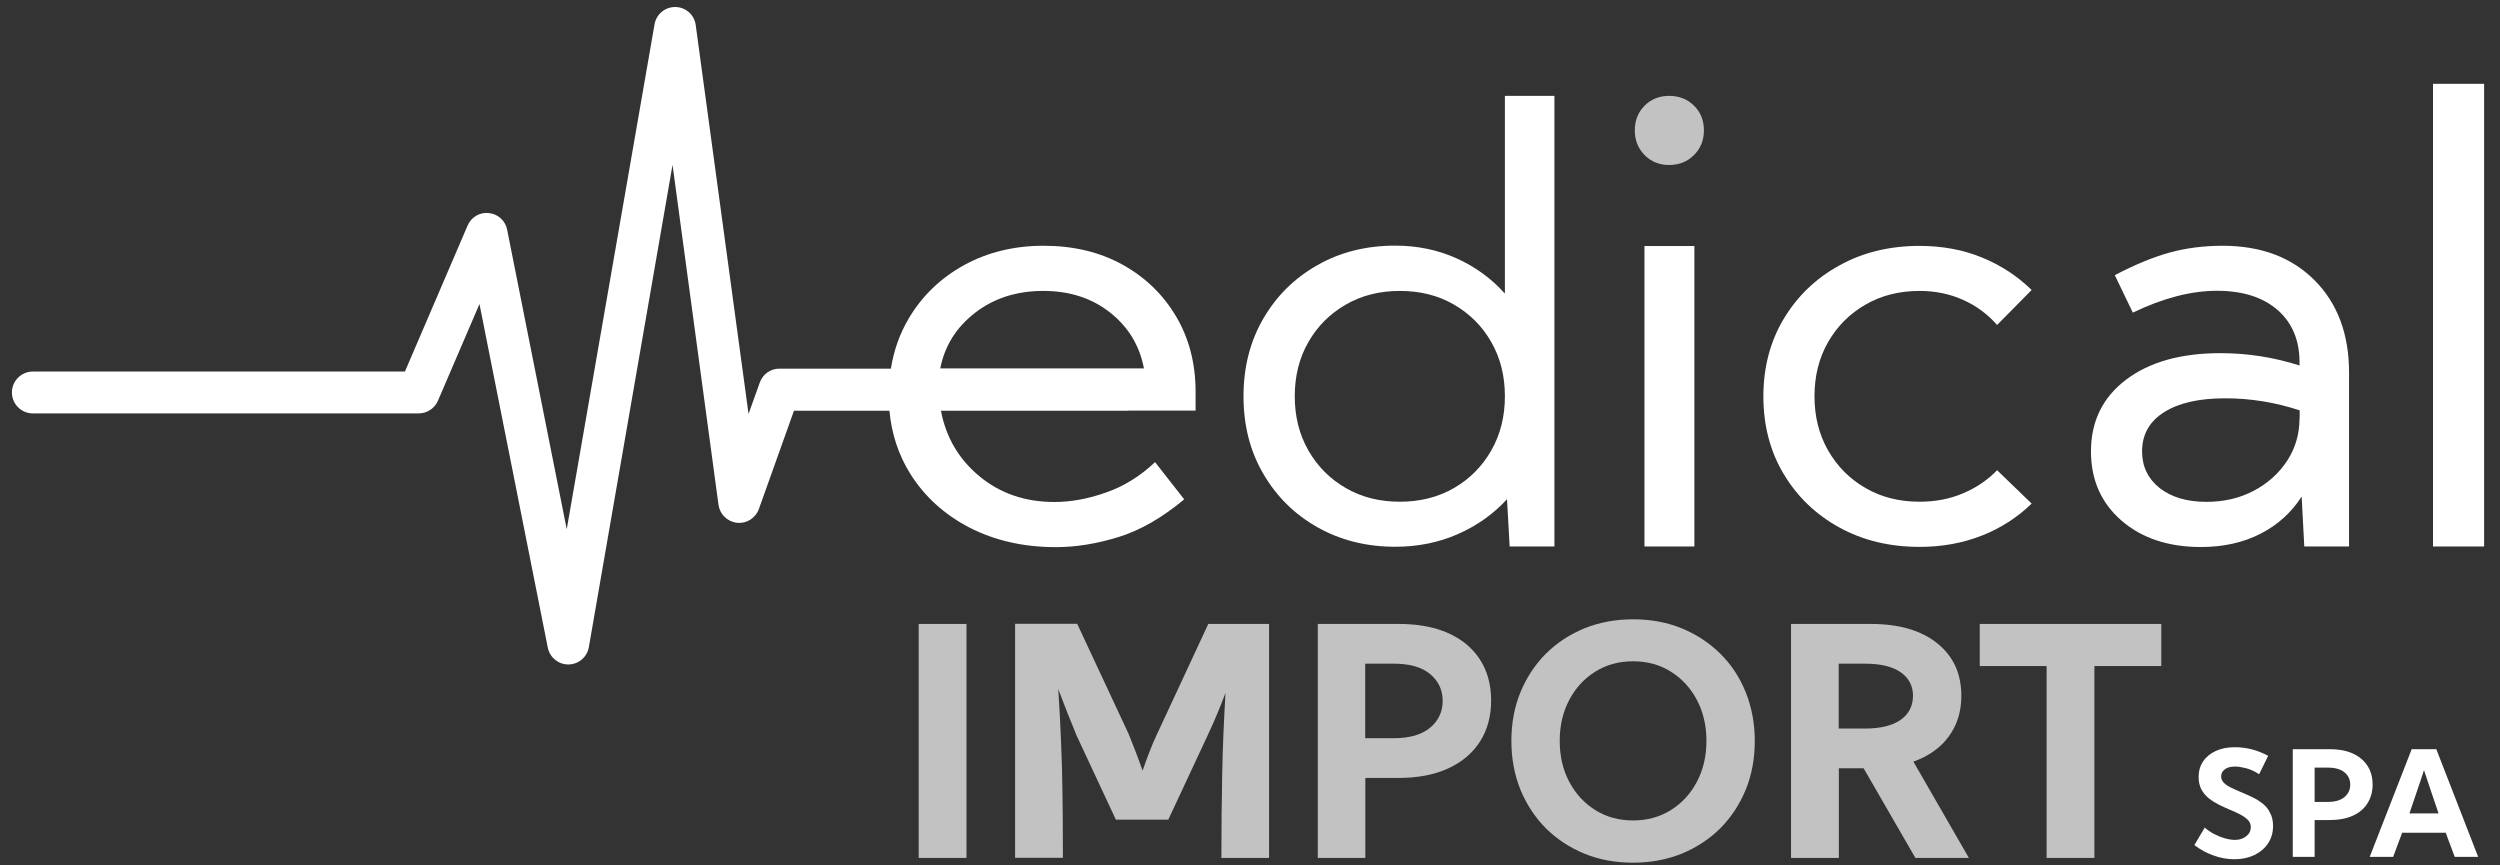
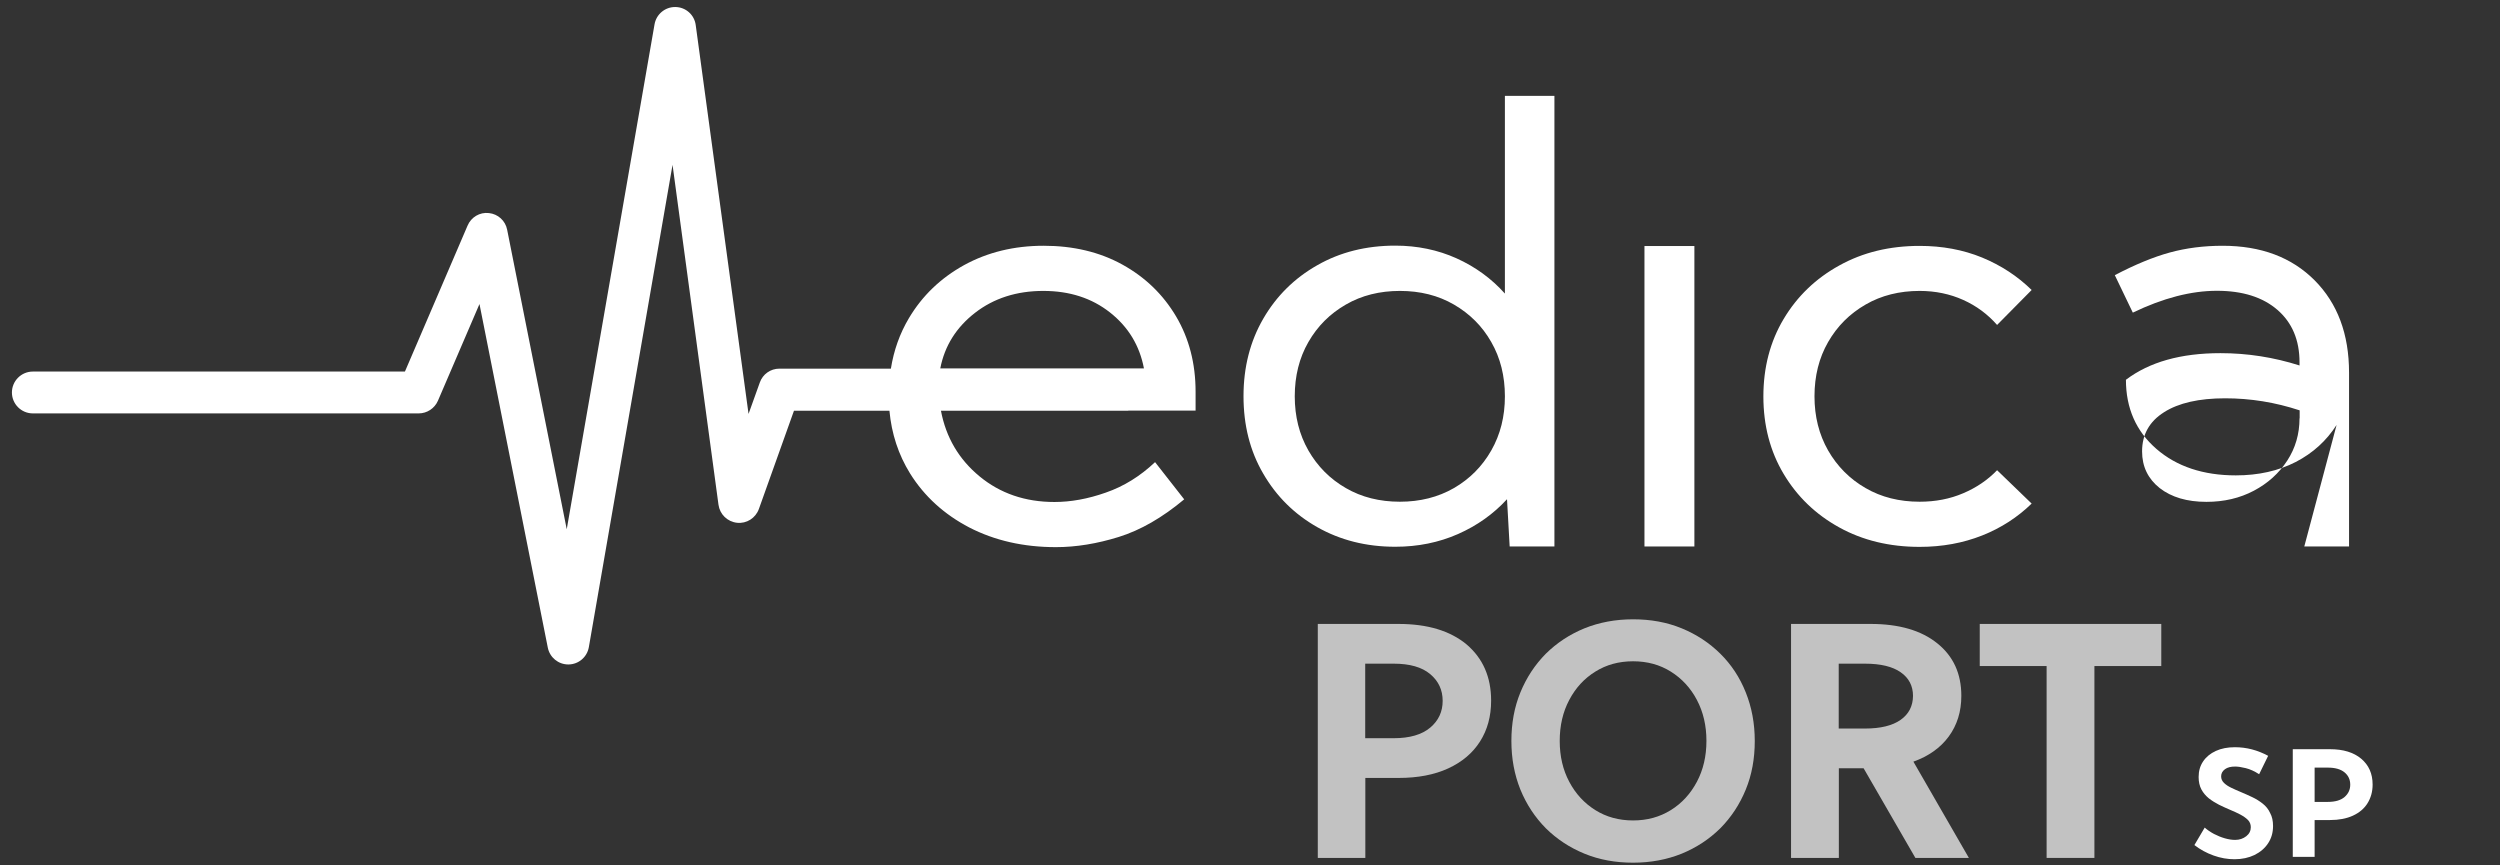
<svg xmlns="http://www.w3.org/2000/svg" id="Capa_1" x="0px" y="0px" viewBox="0 0 1888 653.4" style="enable-background:new 0 0 1888 653.4;" xml:space="preserve">
  <rect x="0" y="0" width="1888" height="653.4" fill="#333333" stroke="none" />
  <style type="text/css">	.st0{fill:#FFFFFF;}	.st1{opacity:0.7;fill:#FFFFFF;}</style>
  <g>
    <g>
      <path class="st0" d="M847.6,199.8c-17.2-9.5-37.1-14.2-59.4-14.2c-22.4,0-42.4,4.9-60.1,14.6c-17.7,9.8-31.6,23.1-41.7,40.1   c-6.9,11.6-11.4,24.3-13.6,38.1h-84.2c-6.7,0-12.6,4.2-14.8,10.5l-8.5,23.7L525.4,18.9c-1-7.7-7.5-13.5-15.3-13.6   c-0.1,0-0.2,0-0.3,0c-7.6,0-14.2,5.5-15.5,13.1L428,399.7l-45-226.2c-1.3-6.8-6.9-11.9-13.8-12.6c-6.9-0.8-13.4,3.1-16.1,9.5   l-47.3,110.2h-281c-8.7,0-15.8,7.1-15.8,15.8c0,8.7,7.1,15.8,15.8,15.8h291.4c6.3,0,12-3.8,14.5-9.5l31.4-73.1l51.6,259.5   c1.5,7.4,7.9,12.7,15.5,12.7c0.1,0,0.1,0,0.2,0c7.6-0.1,14-5.6,15.3-13.1l63.2-364.2l34.7,256.7c1,7.2,6.7,12.8,14,13.6   c7.2,0.8,14-3.5,16.5-10.4l26.5-74.2h72.1c1.6,17.4,6.8,33.2,15.6,47.4c10.8,17.3,25.8,30.9,44.8,40.8   c19.1,9.8,40.8,14.8,65.3,14.8c15.3,0,31.1-2.6,47.5-7.7c16.4-5.1,32.9-14.6,49.4-28.4l-22-28.1c-11.2,10.6-23.6,18.3-37.2,23   c-13.6,4.8-26.5,7.1-38.8,7.1c-22.1,0-41-6.5-56.6-19.4c-15.6-12.9-25.3-29.4-29.1-49.5h141c0.3,0,0.5-0.1,0.7-0.1h50.6v-14.2   c0-21.4-4.9-40.3-14.7-56.9C878.3,222.3,864.8,209.3,847.6,199.8z M736.4,236.2c14.2-11,31.4-16.5,51.5-16.5   c19.8,0,36.6,5.4,50.4,16.3c13.8,10.9,22.3,24.9,25.6,42.2H710.1C713.4,261.2,722.2,247.2,736.4,236.2z" />
      <path class="st0" d="M1136.5,221.7c-10.1-11.3-22.3-20.2-36.5-26.6c-14.2-6.4-29.7-9.6-46.3-9.6c-21.9,0-41.6,4.9-58.9,14.8   c-17.3,9.8-30.9,23.3-40.8,40.4c-9.9,17.1-14.9,36.6-14.9,58.5c0,21.9,4.9,41.4,14.9,58.5c9.9,17.1,23.5,30.6,40.8,40.4   c17.3,9.8,36.9,14.8,58.9,14.8c17.1,0,32.9-3.2,47.4-9.6c14.5-6.4,26.8-15.2,37-26.3l2,35.7h33.8V72.4h-37.4V221.7z M1126.2,340.2   c-6.9,12.1-16.3,21.5-28.2,28.4c-12,6.9-25.6,10.3-40.8,10.3c-15.3,0-28.9-3.4-40.8-10.3c-12-6.9-21.4-16.4-28.3-28.4   c-6.9-12.1-10.3-25.7-10.3-40.9c0-15.3,3.4-29,10.3-41c6.9-12,16.3-21.4,28.3-28.3c11.9-6.9,25.6-10.3,40.8-10.3   c15.3,0,28.9,3.4,40.8,10.3c11.9,6.9,21.4,16.3,28.2,28.3c6.9,12,10.3,25.7,10.3,41C1136.5,314.5,1133.1,328.1,1126.2,340.2z" />
      <rect x="1241.9" y="185.8" class="st0" width="37.7" height="226.9" />
      <path class="st0" d="M1449.7,413c17.1,0,32.8-2.9,47.2-8.6c14.4-5.7,26.8-13.8,37.4-24.1l-26.1-25.2c-7.1,7.4-15.7,13.2-25.6,17.4   c-10,4.3-21,6.4-32.9,6.4c-15.3,0-28.9-3.4-40.8-10.3c-12-6.9-21.4-16.4-28.3-28.4c-6.9-12.1-10.3-25.7-10.3-40.9   c0-15.3,3.4-29,10.3-41c6.9-12,16.3-21.4,28.3-28.3c11.9-6.9,25.6-10.3,40.8-10.3c11.9,0,22.9,2.3,32.9,6.8s18.5,10.8,25.6,18.9   l26.1-26.4c-10.6-10.4-23.1-18.6-37.4-24.5c-14.4-5.9-30.1-8.8-47.2-8.8c-22.7,0-42.9,4.9-60.7,14.8c-17.8,9.8-31.8,23.3-42,40.4   c-10.2,17.1-15.3,36.6-15.3,58.5c0,21.9,5.1,41.4,15.3,58.5c10.2,17.1,24.2,30.6,42,40.4C1406.7,408.1,1427,413,1449.7,413z" />
-       <path class="st0" d="M1740.2,412.7h33.8V281.4c0-29.1-8.7-52.3-26-69.7c-17.3-17.4-40.5-26.1-69.5-26.1c-14.2,0-27.5,1.7-39.9,5.1   c-12.4,3.4-26.2,9.1-41.5,17.1l13.6,28.3c22.8-11,44-16.5,63.5-16.5c19.4,0,34.6,4.8,45.7,14.4c11.1,9.6,16.7,22.8,16.7,39.6v2.4   c-19.5-6.2-39.4-9.3-59.7-9.3c-30,0-53.7,6.7-71.4,20.1c-17.6,13.4-26.4,31.4-26.4,54.1c0,21.5,7.7,38.9,23,52.2   c15.3,13.3,35.4,20,60,20c17.1,0,32.1-3.4,45.2-10.1c13-6.7,23.3-16.1,30.9-28L1740.2,412.7z M1736.6,315.9   c0,11.8-3.1,22.5-9.3,32c-6.2,9.5-14.6,17.1-25.2,22.7c-10.6,5.6-22.5,8.4-35.8,8.4c-14.7,0-26.4-3.5-35.3-10.4   c-8.8-7-13.3-16.2-13.3-27.7c0-12.7,5.5-22.6,16.6-29.6c11-7,26.4-10.5,46.1-10.5c19.1,0,37.8,3,56.3,9.1V315.9z" />
-       <rect x="1837.4" y="63.3" class="st0" width="38.6" height="349.4" />
+       <path class="st0" d="M1740.2,412.7h33.8V281.4c0-29.1-8.7-52.3-26-69.7c-17.3-17.4-40.5-26.1-69.5-26.1c-14.2,0-27.5,1.7-39.9,5.1   c-12.4,3.4-26.2,9.1-41.5,17.1l13.6,28.3c22.8-11,44-16.5,63.5-16.5c19.4,0,34.6,4.8,45.7,14.4c11.1,9.6,16.7,22.8,16.7,39.6v2.4   c-19.5-6.2-39.4-9.3-59.7-9.3c-30,0-53.7,6.7-71.4,20.1c0,21.5,7.7,38.9,23,52.2   c15.3,13.3,35.4,20,60,20c17.1,0,32.1-3.4,45.2-10.1c13-6.7,23.3-16.1,30.9-28L1740.2,412.7z M1736.6,315.9   c0,11.8-3.1,22.5-9.3,32c-6.2,9.5-14.6,17.1-25.2,22.7c-10.6,5.6-22.5,8.4-35.8,8.4c-14.7,0-26.4-3.5-35.3-10.4   c-8.8-7-13.3-16.2-13.3-27.7c0-12.7,5.5-22.6,16.6-29.6c11-7,26.4-10.5,46.1-10.5c19.1,0,37.8,3,56.3,9.1V315.9z" />
    </g>
    <path class="st0" d="M1708.8,606.9c-2.4-1.9-5.1-3.6-7.9-4.9c-2.9-1.4-5.7-2.6-8.5-3.8c-2.7-1.1-5.1-2.2-7.4-3.3s-4.1-2.3-5.5-3.7  c-1.4-1.4-2.1-3-2.1-4.9c0-2.2,1-4,2.9-5.4c1.9-1.4,4.5-2,7.7-2c2.1,0,4.8,0.4,8,1.2s6.6,2.3,10.1,4.6l6.8-13.9  c-8-4.3-16.3-6.5-25.1-6.5c-5.5,0-10.2,0.9-14.4,2.8c-4.1,1.9-7.3,4.5-9.6,7.9c-2.3,3.4-3.4,7.3-3.4,11.8c0,3.6,0.7,6.8,2.1,9.4  c1.4,2.6,3.3,4.8,5.6,6.7c2.3,1.8,4.9,3.4,7.6,4.8c2.8,1.4,5.5,2.6,8.3,3.8c2.8,1.2,5.4,2.3,7.8,3.6s4.3,2.6,5.8,4.1  c1.5,1.5,2.2,3.4,2.2,5.5c0,2.7-1.1,5-3.4,6.8c-2.3,1.8-5.1,2.8-8.4,2.8c-2.4,0-5-0.4-7.8-1.2c-2.8-0.8-5.5-1.9-8.2-3.3  c-2.6-1.4-5-3-7-4.8l-7.8,13.2c4.4,3.4,9.2,6,14.5,7.9c5.3,1.9,10.5,2.8,15.8,2.8c5.7,0,10.7-1.1,15.1-3.2  c4.4-2.2,7.8-5.1,10.3-8.9c2.5-3.8,3.7-8.1,3.7-13c0-3.8-0.7-7.1-2.2-9.8C1713.1,611.1,1711.2,608.8,1708.8,606.9z" />
    <path class="st0" d="M1783.2,573c-5.7-4.8-13.6-7.2-23.6-7.2h-28.1v81.3h16.5v-27.8h11.6c6.7,0,12.5-1.1,17.3-3.3  c4.8-2.2,8.5-5.3,11-9.3s3.9-8.7,3.9-14.2C1791.8,584.3,1788.9,577.8,1783.2,573z M1770.6,601.9c-2.9,2.5-7.1,3.7-12.7,3.7h-9.9  v-25.9h9.9c5.6,0,9.8,1.2,12.7,3.6c2.9,2.4,4.3,5.5,4.3,9.3C1774.9,596.3,1773.5,599.4,1770.6,601.9z" />
-     <path class="st0" d="M1839.9,565.8h-18.6l-31.7,81.3h17.7l6.8-18.2h32.9l6.8,18.2h17.7L1839.9,565.8z M1819.6,614.3  c2.2-6.4,4.1-12.1,5.8-17.1c1.7-5,3.5-10.2,5.2-15.6c1.8,5.4,3.5,10.5,5.2,15.6c1.7,5,3.6,10.7,5.8,17.1H1819.6z" />
  </g>
-   <path class="st1" d="M1260.5,72.4c-7.4,0-13.6,2.5-18.5,7.4c-4.9,4.9-7.4,11.2-7.4,18.7c0,7.4,2.5,13.6,7.4,18.6 c4.9,5,11.1,7.5,18.5,7.5c7.6,0,13.8-2.5,18.8-7.5c5-5,7.5-11.2,7.5-18.6c0-7.6-2.5-13.8-7.5-18.7 C1274.4,74.9,1268.1,72.4,1260.5,72.4z" />
-   <rect x="693.8" y="471.2" class="st1" width="36.1" height="176.7" />
-   <path class="st1" d="M873.8,554.4c-2,4.2-3.9,8.6-5.7,13.3c-1.8,4.7-3.6,9.5-5.2,14.3c-1.6-4.6-3.4-9.3-5.1-13.9 c-1.8-4.6-3.6-9.2-5.4-13.7l-38.9-83.3h-46.9v176.7h36.1c0-17.7-0.1-33.5-0.3-47.6c-0.2-14.1-0.5-27.5-1.1-40.2 c-0.5-12.8-1.2-26-2.1-39.6c2.2,5.8,4.4,11.6,6.7,17.4c2.3,5.8,4.6,11.6,7.1,17.6l29.7,63.6h39.6l29.8-63.8c2.4-5.2,4.8-10.4,7-15.8 c2.2-5.3,4.4-10.7,6.4-16.1c-1.2,20.6-2.1,41.1-2.5,61.6c-0.4,20.5-0.6,41.5-0.6,63h36V471.2h-45.9L873.8,554.4z" />
  <path class="st1" d="M1056.2,471.2h-61v176.7h35.9v-60.4h25.1c14.6,0,27.1-2.4,37.5-7.2c10.4-4.8,18.4-11.5,24-20.3s8.4-19,8.4-30.9 c0-17.8-6.2-31.9-18.5-42.4C1095.2,476.4,1078.1,471.2,1056.2,471.2z M1080.1,549.5c-6.3,5.3-15.5,8-27.6,8h-21.5v-56.3h21.5 c12.1,0,21.3,2.6,27.6,7.9c6.3,5.3,9.4,12,9.4,20.2C1089.5,537.4,1086.4,544.2,1080.1,549.5z" />
  <path class="st1" d="M1299.2,493.7c-8.3-8.2-18-14.6-29.2-19.2c-11.2-4.6-23.4-6.8-36.7-6.8c-13.3,0-25.5,2.3-36.7,6.8 c-11.2,4.6-20.9,11-29.2,19.2c-8.2,8.3-14.6,18-19.2,29.2c-4.6,11.2-6.8,23.4-6.8,36.7c0,13.3,2.3,25.5,6.8,36.7 c4.6,11.2,11,20.9,19.2,29.2c8.3,8.2,18,14.6,29.2,19.2c11.2,4.6,23.4,6.8,36.7,6.8c13.3,0,25.5-2.3,36.7-6.8 c11.2-4.6,20.9-11,29.2-19.2c8.2-8.3,14.6-18,19.2-29.2c4.6-11.2,6.8-23.4,6.8-36.7c0-13.3-2.3-25.5-6.8-36.7 C1313.9,511.6,1307.5,501.9,1299.2,493.7z M1281.5,590.4c-4.8,9-11.3,16.2-19.7,21.4s-17.8,7.8-28.5,7.8c-10.7,0-20.2-2.6-28.5-7.8 s-14.9-12.3-19.7-21.4c-4.8-9-7.2-19.3-7.2-30.9c0-11.5,2.4-21.9,7.2-30.9c4.8-9.1,11.3-16.2,19.7-21.4c8.3-5.2,17.8-7.8,28.5-7.8 c10.7,0,20.2,2.6,28.5,7.8c8.3,5.2,14.9,12.3,19.7,21.4c4.8,9.1,7.2,19.4,7.2,30.9C1288.7,571.1,1286.3,581.3,1281.5,590.4z" />
  <path class="st1" d="M1471.7,556.2c6.3-8.6,9.5-18.8,9.5-30.7c0-16.7-6-29.9-18.1-39.6c-12.1-9.8-28.9-14.7-50.4-14.7h-60.1v176.7 h36.1v-67.7h18.7l39.1,67.7h40.4l-41.9-72.7C1456.4,571.1,1465.4,564.8,1471.7,556.2z M1435.4,543.6c-6.2,4.4-15.2,6.6-27,6.6h-19.8 v-49h19.8c11.9,0,20.9,2.2,27,6.5c6.2,4.3,9.3,10.3,9.3,17.9C1444.6,533.2,1441.6,539.2,1435.4,543.6z" />
  <polygon class="st1" points="1495.1,503 1545.6,503 1545.6,647.9 1581.7,647.9 1581.7,503 1632.2,503 1632.2,471.2 1495.1,471.2 " />
</svg>